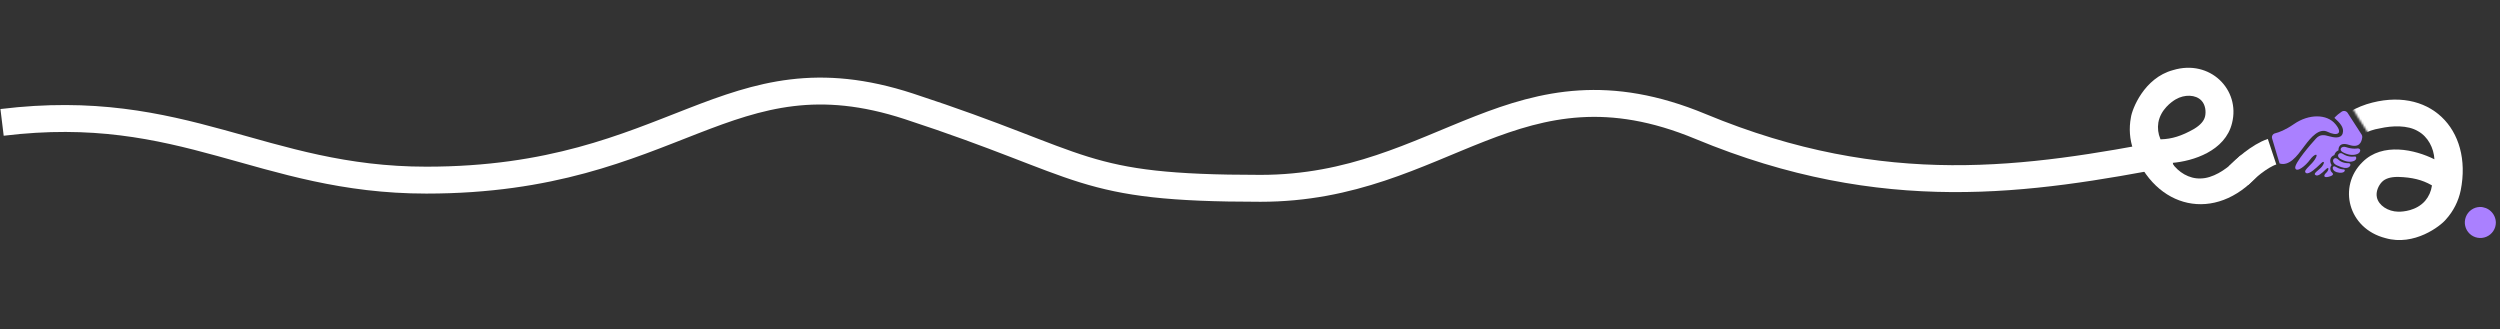
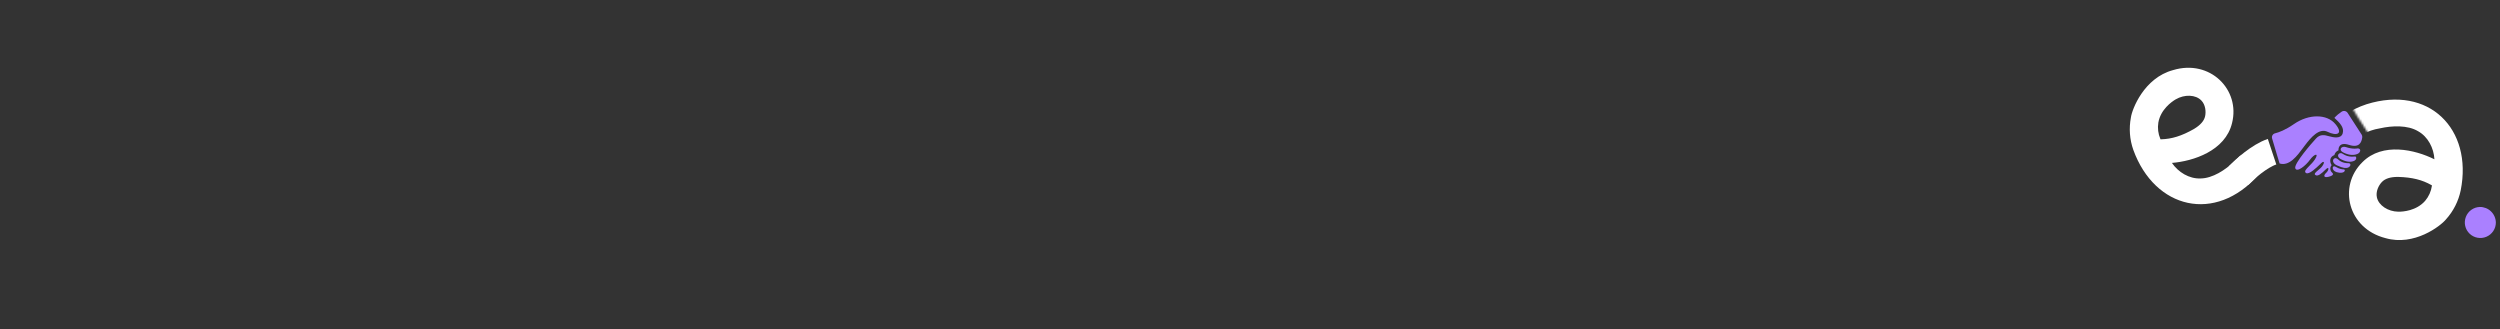
<svg xmlns="http://www.w3.org/2000/svg" width="1208" height="159" viewBox="0 0 1208 159" fill="none">
  <rect x="0" y="0" width="1208" height="159" fill="#333333" stroke="none" />
  <mask id="mask0_112_64" style="mask-type:alpha" maskUnits="userSpaceOnUse" x="1122" y="2" width="86" height="134">
    <path d="M1143.57 63.149C1139.06 56.413 1128.53 40.103 1132.5 40.5C1136.26 40.876 1127.87 24.307 1123.47 16.05C1122.14 13.552 1123.09 10.427 1125.61 9.133L1138.42 2.552C1139.13 2.189 1139.91 2 1140.71 2H1170.3C1171.7 2 1173.04 2.591 1173.99 3.627L1198.17 30.095C1198.72 30.69 1199.11 31.403 1199.31 32.181C1202.23 43.204 1207.5 63.685 1207.5 66V100.264C1207.5 100.756 1207.43 101.239 1207.28 101.71L1199.87 126.127C1199.34 127.895 1197.87 129.223 1196.05 129.58L1167.23 135.259C1166.42 135.417 1165.59 135.375 1164.81 135.137L1130.52 124.722C1128.2 124.016 1126.72 121.739 1127.01 119.326L1130.85 88.219C1130.95 87.418 1131.24 86.653 1131.7 85.99L1143.54 68.845C1144.72 67.133 1144.72 64.878 1143.57 63.149Z" fill="#8C65FF" />
  </mask>
  <g mask="url(#mask0_112_64)">
    <path d="M1143.51 50.367C1127.71 55.576 1122.6 66.429 1118.29 76.917C1118.14 77.266 1116.59 81.252 1116.14 82.332C1112.16 91.939 1106.76 100.092 1094.97 101.998C1089.03 103.348 1081.59 103.586 1076.63 100.624C1071.78 97.957 1068.98 92.471 1068.68 87.032C1077.93 91.653 1093.76 95.424 1103.46 85.659C1115.39 73.964 1110.47 53.583 1092.37 48.946C1078.43 44.921 1065.64 54.845 1063.1 57.997C1059.53 61.957 1057.07 66.797 1056 72.018C1050.06 101.72 1071.36 123.03 1101.47 113.637C1116.01 108.873 1121.51 99.267 1125.66 89.597C1126.18 88.374 1127.71 84.507 1127.8 84.285C1131.91 73.575 1137.16 64.095 1150.02 62.007C1155.96 60.665 1163.4 60.419 1168.36 63.372C1173.21 66.048 1176.01 71.534 1176.31 76.973C1167.06 72.344 1151.23 68.581 1141.53 78.346C1129.6 90.041 1134.52 110.414 1152.63 115.05C1166.57 119.084 1179.35 109.159 1181.9 105.999C1185.47 102.043 1187.93 97.21 1189.01 91.994C1194.93 62.285 1173.63 40.967 1143.51 50.367ZM1069.89 74.186C1070.27 71.512 1071.4 69.001 1073.15 66.945C1077.42 62.078 1083.96 61.697 1085.88 61.697H1086.12C1091.16 61.776 1095.6 64.738 1096.46 68.597C1097.09 71.407 1095.67 74.361 1094.07 76.036C1092.48 77.711 1089.91 78.497 1086.42 78.497H1086.18C1079.42 78.299 1074.61 77.108 1070.08 74.527L1069.9 74.424L1069.89 74.186ZM1175.09 89.795C1174.71 92.47 1173.58 94.984 1171.83 97.044C1167.57 101.911 1161.03 102.292 1159.1 102.292H1158.86C1153.83 102.212 1149.37 99.243 1148.52 95.392C1147.89 92.582 1149.32 89.628 1150.91 87.953C1152.5 86.278 1155.08 85.484 1158.57 85.484H1158.82C1165.57 85.682 1170.37 86.881 1174.9 89.454L1175.09 89.557V89.795Z" fill="white" />
  </g>
  <mask id="mask1_112_64" style="mask-type:alpha" maskUnits="userSpaceOnUse" x="1003" y="13" width="126" height="128">
    <path d="M1081.8 74.584L1097.69 91.53C1098.16 92.037 1098.74 92.439 1099.38 92.71L1125.37 103.773C1128.18 104.97 1129.27 108.39 1127.67 110.994L1120.45 122.73C1120.03 123.407 1119.46 123.975 1118.78 124.386L1093.48 139.72C1092.27 140.448 1090.82 140.637 1089.48 140.242L1055.07 130.14C1054.3 129.914 1053.6 129.506 1053.02 128.947C1044.81 121.032 1029.69 106.247 1028.49 104.268L1010.73 74.964C1010.48 74.543 1010.29 74.093 1010.17 73.616L1003.85 48.892C1003.39 47.102 1003.96 45.205 1005.33 43.96L1027.04 24.163C1027.64 23.611 1028.38 23.216 1029.17 23.013L1063.89 14.153C1066.24 13.552 1068.69 14.732 1069.69 16.949L1082.48 45.427C1082.84 46.235 1082.98 47.125 1082.89 48.006L1080.47 70.634C1080.32 72.081 1080.8 73.523 1081.8 74.584Z" fill="#8C65FF" />
  </mask>
  <g mask="url(#mask1_112_64)">
    <path d="M1091.32 84.474C1102.13 71.832 1100.88 59.9 1099.13 48.696C1099.08 48.319 1098.33 44.11 1098.16 42.952C1096.58 32.675 1096.97 22.902 1106.07 15.163C1110.45 10.93 1116.69 6.867 1122.47 6.832C1128 6.598 1133.24 9.839 1136.31 14.334C1126.01 15.176 1110.51 20.159 1107.28 33.536C1103.13 49.721 1117.91 64.599 1135.79 59.186C1149.8 55.402 1155.59 40.286 1156.13 36.275C1157.14 31.036 1156.72 25.625 1154.94 20.602C1144.63 -7.878 1115.37 -15.063 1094.48 8.577C1084.51 20.187 1084.79 31.252 1086.25 41.674C1086.44 42.987 1087.13 47.09 1087.17 47.325C1089.21 58.612 1089.63 69.444 1079.72 77.892C1075.33 82.119 1069.1 86.184 1063.32 86.23C1057.79 86.457 1052.55 83.216 1049.47 78.722C1059.78 77.886 1075.27 72.9 1078.51 59.519C1082.65 43.334 1067.88 28.463 1050 33.88C1035.98 37.657 1030.19 52.77 1029.65 56.791C1028.65 62.026 1029.05 67.432 1030.83 72.454C1041.17 100.93 1070.43 108.121 1091.32 84.474ZM1141.93 25.951C1142.99 28.433 1143.33 31.166 1142.89 33.833C1141.77 40.205 1136.37 43.924 1134.73 44.917L1134.53 45.041C1130.18 47.583 1124.84 47.355 1122.11 44.5C1120.11 42.422 1119.8 39.158 1120.29 36.901C1120.78 34.644 1122.58 32.636 1125.56 30.83L1125.77 30.702C1131.65 27.372 1136.38 25.897 1141.59 25.758L1141.8 25.751L1141.93 25.951ZM1043.88 67.121C1042.81 64.636 1042.48 61.901 1042.91 59.231C1044.02 52.864 1049.43 49.145 1051.07 48.147L1051.28 48.023C1055.62 45.482 1060.97 45.713 1063.7 48.565C1065.7 50.639 1066 53.907 1065.51 56.164C1065.02 58.421 1063.23 60.436 1060.24 62.245L1060.03 62.373C1054.15 65.703 1049.42 67.168 1044.22 67.314L1044 67.325L1043.88 67.121Z" fill="white" />
  </g>
-   <path d="M1 59.138C88.87 48.409 126.362 87.038 206.031 87.038C326.706 87.038 351.31 22.657 439.18 51.381C527.05 80.105 520.606 91 609.063 91C697.519 91 732.667 24.142 821.709 61.119C910.751 98.095 980.461 87.038 1049 73.995" stroke="white" stroke-width="13" />
  <path d="M1081.64 84.859C1084.49 81.857 1091.73 75.343 1097.86 73.304" stroke="white" stroke-width="13" />
  <path fill-rule="evenodd" clip-rule="evenodd" d="M1127.98 56.948C1129.03 55.751 1130.39 54.712 1131.47 53.979C1132.43 53.323 1133.75 53.588 1134.38 54.563C1136.18 57.31 1139.66 62.655 1141.14 65.033C1141.39 65.435 1141.5 65.908 1141.44 66.378C1141.14 68.69 1140.03 71.636 1135.07 70.012C1129.56 68.207 1129.95 72.646 1129.95 72.646C1129.95 72.646 1128.41 73.194 1127.97 74.932C1125.69 75.73 1125.53 78.071 1126.64 79.805C1125.56 81.064 1126.03 82.659 1126.77 83.294C1127.52 83.931 1127.82 84.742 1125.23 85.406C1122.64 86.071 1122.67 84.718 1124.01 83.514C1125.36 82.313 1125.65 80 1123.75 81.896C1121.85 83.791 1120 85.433 1118.77 84.556C1118.01 84.016 1118.97 83.209 1120.12 82.243C1120.84 81.635 1121.64 80.965 1122.13 80.26C1123.41 78.43 1122.98 77.591 1121.72 78.741C1121.55 78.899 1121.31 79.127 1121.03 79.4C1119.25 81.111 1115.65 84.583 1114.23 83.574C1113.21 82.854 1114.31 81.743 1115.79 80.251C1116.71 79.316 1117.78 78.23 1118.58 76.996C1120.65 73.795 1118.35 74.215 1116.22 77.15C1114.1 80.084 1109.83 83.507 1109.08 81.31C1108.33 79.112 1117.07 69.12 1119.11 66.913C1121.15 64.707 1123.27 65.231 1125.32 65.81C1127.37 66.385 1131.18 67.277 1132 64.401C1132.83 61.523 1130.47 59.25 1127.98 56.948ZM1099.31 64.416C1098.21 64.68 1097.56 65.798 1097.87 66.879C1099.32 71.92 1101.5 78.995 1101.5 78.995C1106.2 80.441 1110.01 75.279 1112.88 71.391C1113.16 71.01 1113.43 70.641 1113.7 70.291C1116.64 66.379 1120.64 61.678 1124.75 63.717C1128.86 65.755 1132.57 64.927 1128.48 59.972C1124.39 55.018 1115.65 54.965 1108.46 59.932C1104.29 62.82 1101.18 63.965 1099.31 64.416ZM1137.94 75.612C1137.94 75.612 1134.83 76.264 1132.01 74.333C1130.21 73.094 1128.41 75.549 1131.17 76.955C1133.93 78.362 1135.86 78.383 1137.39 77.786C1138.93 77.188 1138.7 75.537 1137.94 75.612ZM1133.51 71.068C1137.11 72.271 1139.24 71.7 1139.24 71.7C1141.01 71.737 1140.76 73.703 1139.1 74.383C1137.44 75.067 1135.38 75.128 1132.5 73.8C1129.62 72.473 1131.4 70.362 1133.51 71.068ZM1135.72 79.615C1135.72 79.18 1135.32 78.85 1134.89 78.862C1133.98 78.887 1131.57 78.778 1129.87 77.112C1127.74 75.02 1125.78 78.324 1129.16 79.884C1132.53 81.443 1133.51 81.239 1134.36 81.046C1134.96 80.91 1135.73 80.268 1135.73 79.617L1135.72 79.615ZM1132.52 81.856C1132.81 81.856 1133.05 82.115 1133.01 82.403L1133.01 82.402C1132.84 83.543 1130.8 83.736 1129.09 83.199C1126.35 82.339 1126.87 79.566 1128.52 80.562C1130.43 81.716 1131.86 81.858 1132.52 81.856Z" fill="#AA80FF" />
  <path d="M1198.21 100.001C1196.74 100.058 1195.32 100.546 1194.12 101.405C1192.93 102.263 1192.01 103.454 1191.49 104.829C1190.97 106.205 1190.86 107.704 1191.18 109.139C1191.5 110.575 1192.24 111.885 1193.3 112.905C1194.36 113.925 1195.7 114.611 1197.14 114.876C1198.59 115.142 1200.08 114.977 1201.44 114.4C1202.79 113.824 1203.95 112.862 1204.76 111.634C1205.57 110.407 1206 108.968 1206 107.496C1205.95 105.471 1205.11 103.547 1203.65 102.143C1202.19 100.739 1200.23 99.969 1198.21 100.001V100.001Z" fill="#AA80FF" />
</svg>